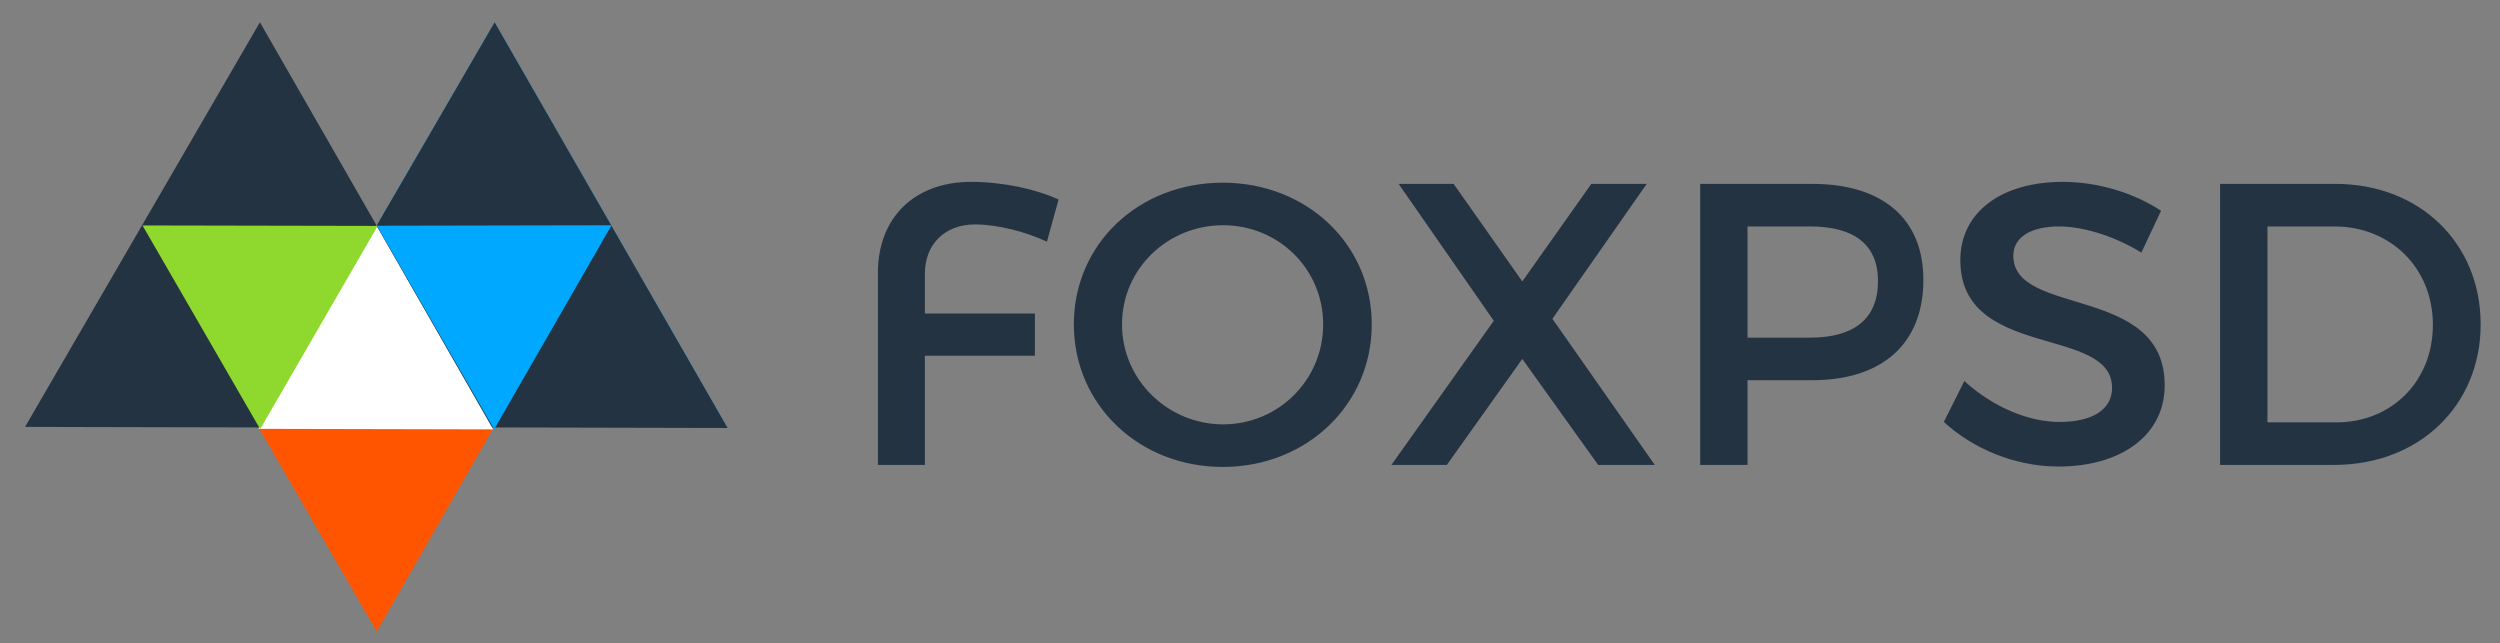
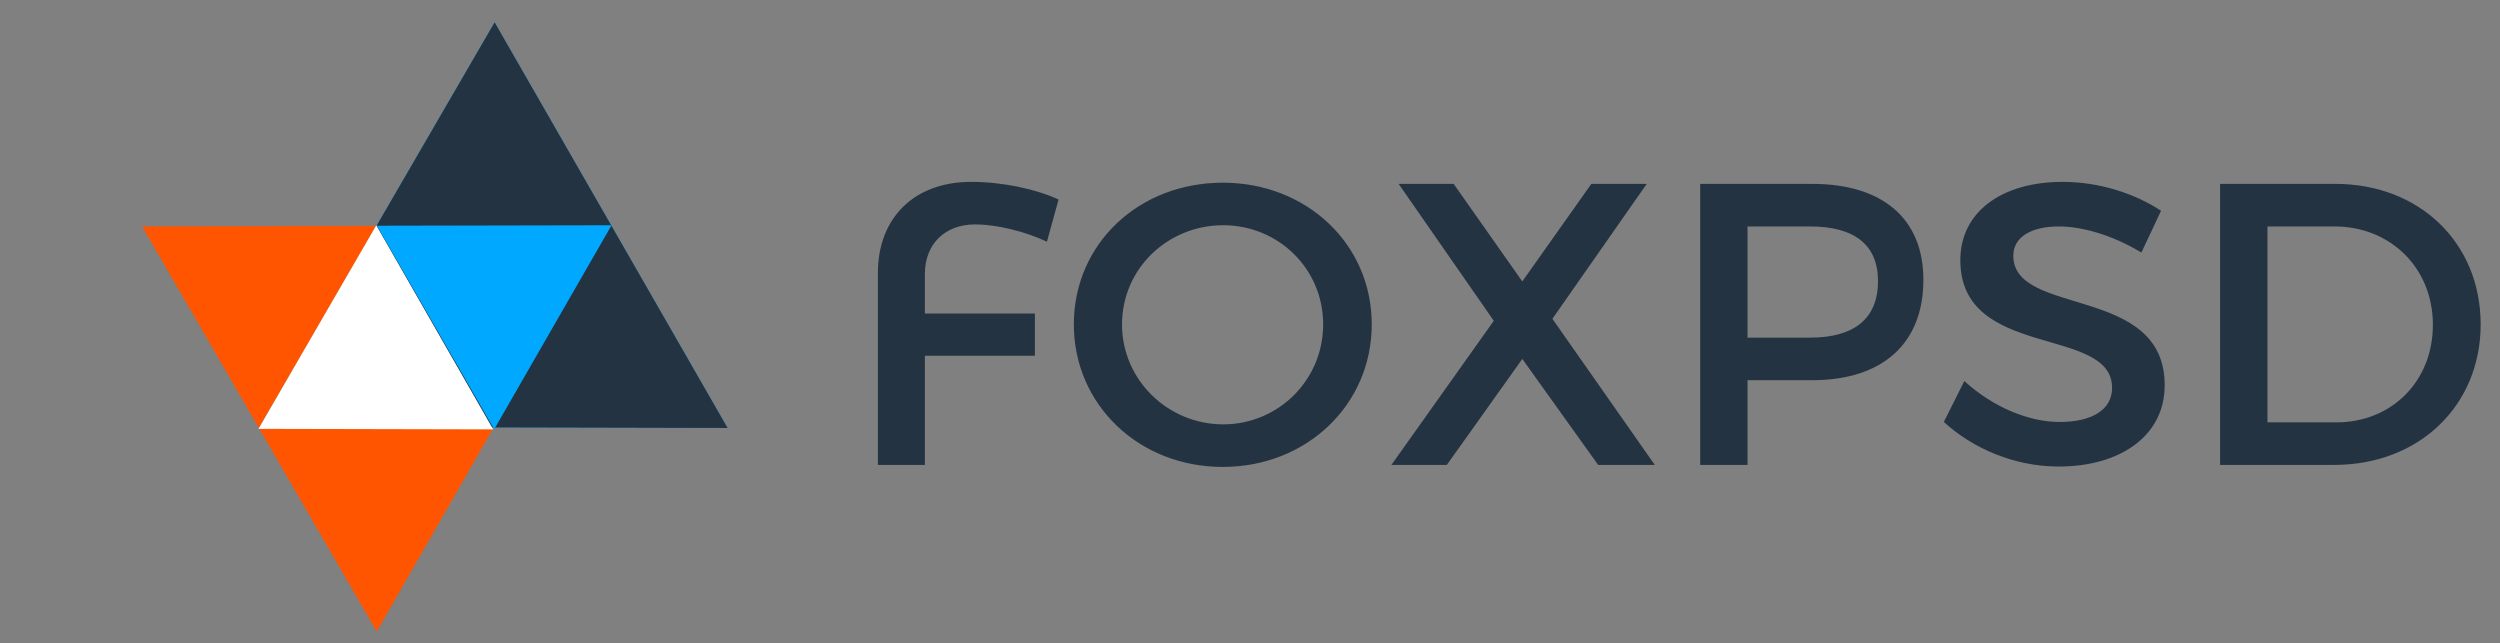
<svg xmlns="http://www.w3.org/2000/svg" viewBox="0 0 898 231" width="898" height="231">
  <rect x="0" y="0" width="898" height="231" fill="#808080" stroke="none" />
  <style>
		tspan { white-space:pre }
		.shp0 { fill: #ff5500 } 
		.shp1 { fill: #00aeff } 
		.shp2 { fill: #233342 } 
		.shp3 { fill: #ffffff } 
		.shp4 { fill: #8fd82d } 
		.shp5 { fill: #00a8ff } 
	</style>
  <g id="组 1">
    <path id="多边形 1 拷贝 3" class="shp0" d="M218.95 80.93L51.04 81.32L135.33 226.82L218.95 80.93Z" />
    <path id="多边形 1" class="shp1" d="M261.36 153.73L93.31 153.34L177.67 8L261.36 153.73Z" />
    <path id="多边形 1 拷贝" class="shp2" d="M261.36 153.73L93.31 153.34L177.67 8L261.36 153.73Z" />
-     <path id="多边形 1 拷贝 2" class="shp2" d="M177.04 153.73L9 153.34L93.36 8L177.04 153.73Z" />
    <path id="多边形 1 拷贝 4" class="shp3" d="M177.15 154.23L92.83 154.04L135.16 80.92L177.15 154.23Z" />
-     <path id="多边形 1 拷贝 5" class="shp4" d="M135.67 81.15L93.45 154.14L51.19 80.98L135.67 81.15Z" />
    <path id="多边形 1 拷贝 6" class="shp5" d="M135.37 81.08L177.5 154.23L219.67 80.91L135.37 81.08Z" />
  </g>
  <path id="FOXPSD " fill="#233342" d="M350.24 80.61C358.17 80.61 368.41 83.21 376.06 86.82L380.24 71.67C372.16 67.92 360.19 65.33 348.8 65.33C328.47 65.33 315.34 78.16 315.34 98.06L315.34 167L332.22 167L332.22 127.77L371.73 127.77L371.73 112.63L332.22 112.63L332.22 98.35C332.22 87.68 339.43 80.61 350.24 80.61ZM439.22 65.62C409.08 65.62 385.72 87.54 385.72 116.52C385.72 145.37 409.08 167.72 439.22 167.72C469.36 167.72 492.73 145.37 492.73 116.52C492.73 87.68 469.36 65.62 439.22 65.62ZM439.37 80.9C459.12 80.9 475.28 96.48 475.28 116.52C475.28 136.57 459.12 152.43 439.37 152.43C419.61 152.43 403.03 136.57 403.03 116.52C403.03 96.48 419.47 80.9 439.37 80.9ZM502.39 66.05L536.57 115.23L499.79 167L519.7 167L546.81 128.93L574.06 167L594.4 167L557.62 114.51L591.51 66.05L571.61 66.05L546.81 101.09L522.15 66.05ZM650.93 66.05L610.7 66.05L610.7 167L627.71 167L627.71 136.57L650.93 136.57C676.31 136.57 690.88 123.3 690.88 100.52C690.88 78.6 676.31 66.05 650.93 66.05ZM650.21 121.28L627.71 121.28L627.71 81.34L650.21 81.34C665.79 81.34 674.58 87.68 674.58 100.95C674.58 114.65 665.79 121.28 650.21 121.28ZM769.19 90.71L776.25 75.71C766.88 69.51 754.05 65.33 740.92 65.33C719 65.33 704.15 76.14 704.15 93.45C704.15 129.36 758.66 116.81 758.66 139.31C758.66 147.1 751.59 151.57 739.77 151.57C728.95 151.57 715.97 146.38 705.59 136.86L698.23 151.57C708.62 161.09 723.62 167.58 739.48 167.58C761.69 167.58 777.55 156.47 777.55 138.45C777.7 102.1 723.18 113.93 723.18 91.86C723.18 85.09 729.67 81.34 739.62 81.34C747.27 81.34 758.23 84.08 769.19 90.71ZM838.84 66.05L797.45 66.05L797.45 167L838.41 167C868.99 167 891.05 145.66 891.05 116.52C891.05 87.25 869.13 66.05 838.84 66.05ZM839.28 151.71L814.47 151.71L814.47 81.34L838.56 81.34C858.46 81.34 873.89 96.05 873.89 116.67C873.89 137.15 858.89 151.71 839.28 151.71Z" />
</svg>